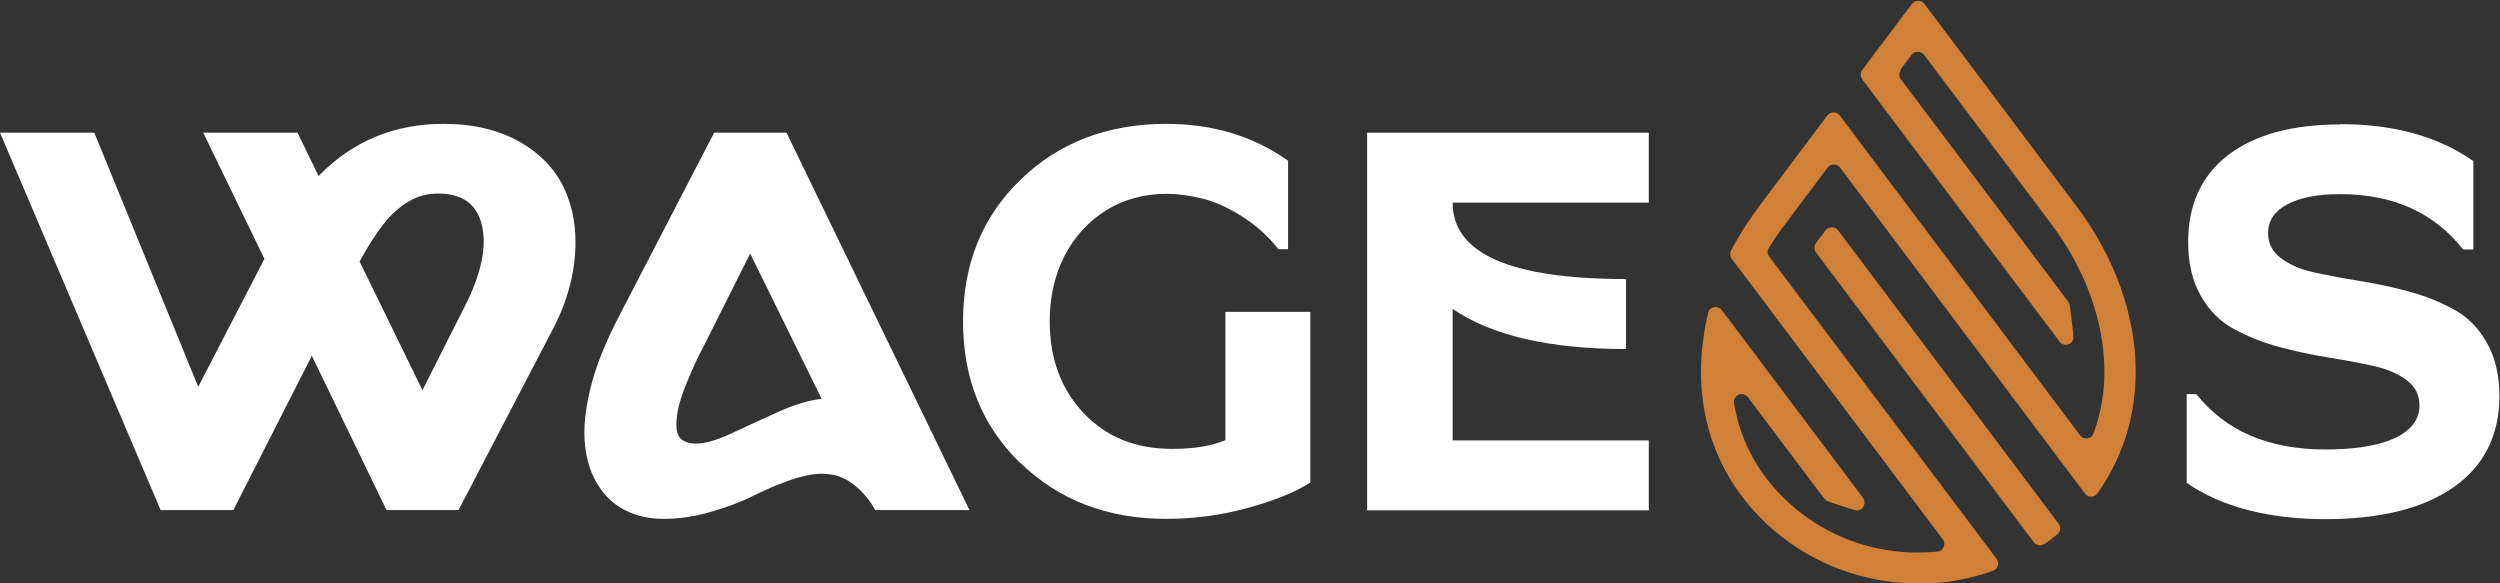
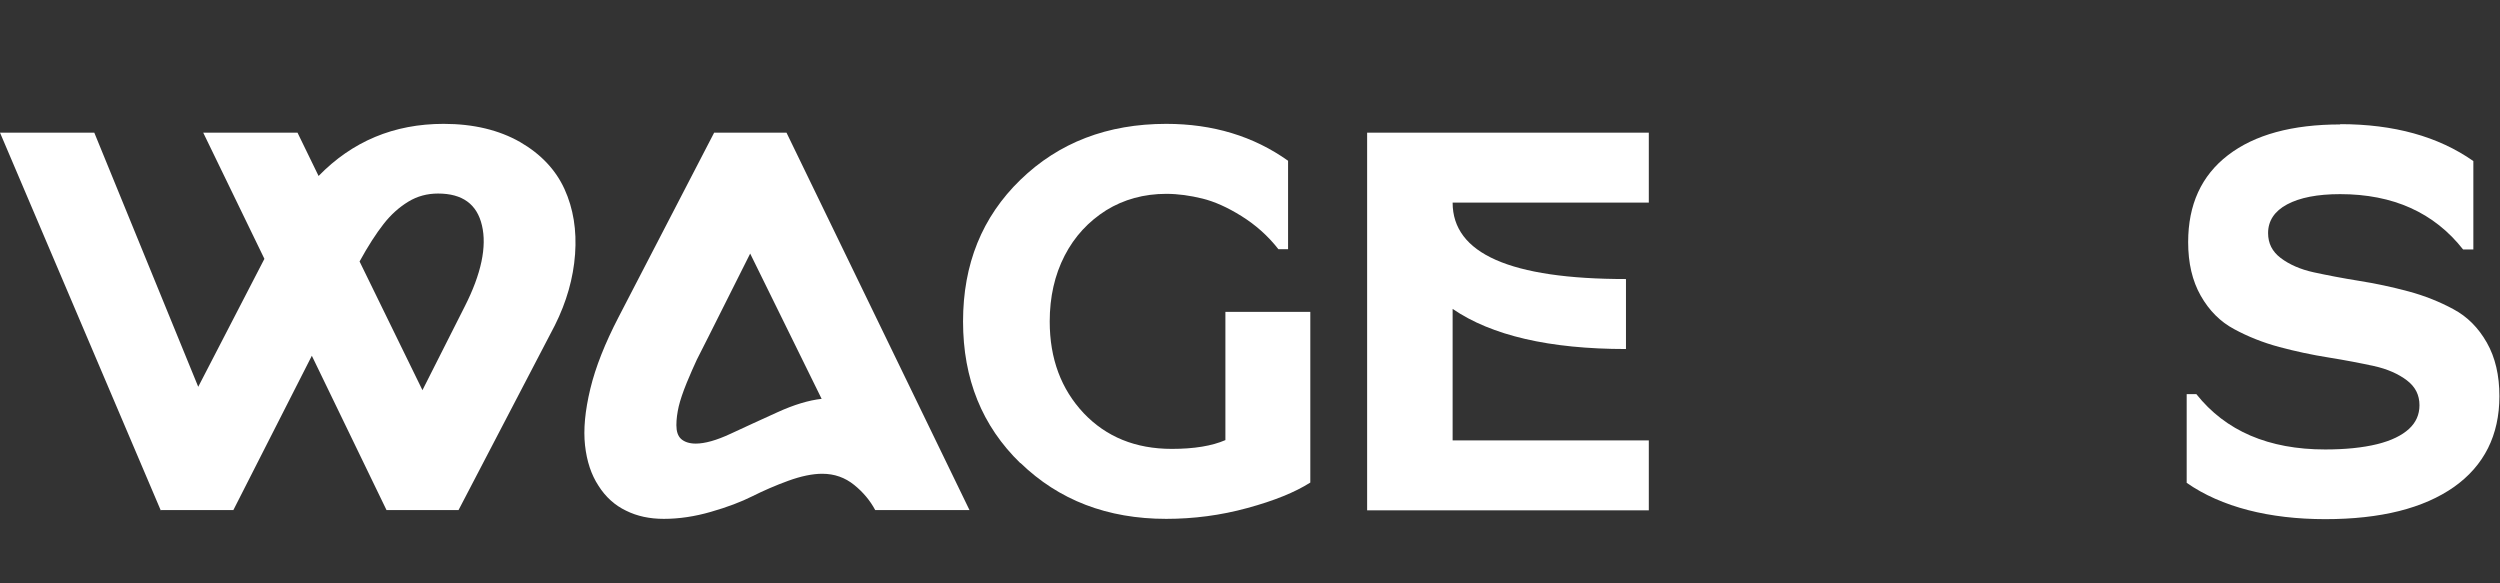
<svg xmlns="http://www.w3.org/2000/svg" id="Ebene_2" width="85.38" height="19.92" viewBox="0 0 85.38 19.92">
  <rect x="0" y="0" width="85.38" height="19.92" fill="#333333" stroke="none" />
  <defs>
    <style>.cls-1{fill:#fff;}.cls-2{fill:#d18037;fill-rule:evenodd;}</style>
  </defs>
  <g id="Ebene_1-2">
    <path class="cls-1" d="M5.49,17.43L0,4.53h3.22l3.55,8.68,2.26-4.37-2.09-4.31h3.22l.72,1.48c1.15-1.18,2.57-1.78,4.27-1.78,1.02,0,1.89.21,2.61.62.71.41,1.22.95,1.52,1.61.3.66.42,1.4.36,2.22-.06.82-.29,1.63-.69,2.43l-3.29,6.31h-2.46l-2.55-5.27-2.68,5.27h-2.46ZM14.43,13.32l1.44-2.85c.57-1.12.76-2.05.59-2.77-.17-.73-.67-1.09-1.5-1.09-.37,0-.71.09-1.02.28s-.59.44-.84.76c-.25.32-.53.75-.82,1.28l2.15,4.4Z" />
    <path class="cls-1" d="M24.4,4.53h2.46l6.25,12.89h-3.22c-.17-.32-.41-.61-.72-.86-.31-.25-.67-.38-1.09-.38-.33,0-.72.08-1.16.24-.44.16-.85.34-1.23.53s-.85.37-1.41.53c-.55.16-1.09.24-1.61.24-.48,0-.91-.09-1.29-.28-.38-.18-.7-.47-.94-.85-.25-.38-.4-.84-.46-1.38s0-1.18.18-1.93c.18-.75.51-1.57.96-2.44l3.27-6.31ZM28.06,13.62l-2.44-4.96-1.42,2.83c-.16.31-.29.57-.4.79-.1.22-.22.48-.35.8-.13.32-.22.59-.27.8-.05.22-.08.43-.08.64s.05.37.16.47c.11.1.28.16.5.16.31,0,.71-.11,1.2-.34.49-.23,1.02-.47,1.59-.73.57-.26,1.07-.41,1.52-.46Z" />
    <path class="cls-1" d="M34.85,15.82c-1.31-1.27-1.96-2.88-1.96-4.84s.65-3.57,1.96-4.84,2.97-1.91,4.98-1.91c1.59,0,2.98.42,4.16,1.26v3.02h-.33c-.36-.46-.78-.83-1.26-1.13-.48-.3-.93-.5-1.34-.6-.41-.1-.82-.16-1.23-.16-.76,0-1.45.19-2.05.56-.6.38-1.08.89-1.42,1.55-.34.66-.51,1.41-.51,2.25,0,1.27.39,2.31,1.16,3.13.77.81,1.77,1.22,3.01,1.22.76,0,1.37-.1,1.83-.3v-4.38h2.9v5.83c-.52.33-1.23.62-2.15.87-.91.25-1.84.37-2.77.37-2.01,0-3.67-.64-4.98-1.91Z" />
    <path class="cls-1" d="M46.69,4.53h9.62v2.39h-6.7c0,1.74,1.97,2.61,5.92,2.61v2.39c-2.61,0-4.59-.46-5.92-1.37v4.49h6.7v2.39h-9.62V4.53Z" />
    <path class="cls-1" d="M79.92,4.24c1.84,0,3.35.42,4.55,1.26v3.02h-.35c-.99-1.26-2.39-1.89-4.2-1.89-.78,0-1.38.12-1.81.35-.43.23-.65.56-.65.98,0,.35.14.63.43.85s.67.39,1.13.49c.46.1.98.2,1.54.29.57.09,1.13.21,1.69.36.56.15,1.08.36,1.54.61.47.25.85.63,1.14,1.14.29.51.43,1.12.43,1.83,0,1.33-.52,2.37-1.55,3.1-1.04.73-2.5,1.1-4.4,1.1s-3.54-.41-4.73-1.24v-3.03h.33c1,1.26,2.47,1.89,4.4,1.89.69,0,1.28-.06,1.77-.18.49-.12.85-.3,1.09-.52s.36-.49.36-.81c0-.35-.14-.63-.43-.85s-.67-.39-1.13-.49c-.46-.1-.98-.2-1.54-.29-.57-.09-1.13-.21-1.69-.36-.56-.15-1.08-.36-1.54-.61-.47-.25-.85-.63-1.14-1.14-.29-.51-.43-1.12-.43-1.83,0-1.28.45-2.27,1.36-2.97s2.19-1.05,3.84-1.05Z" />
-     <path class="cls-2" d="M64.91,2.37l.38-.5c.05-.07.12-.1.21-.1s.16.04.21.1l4.36,5.8c.96,1.28,1.58,2.75,1.75,4.21.03.27.05.55.05.82,0,.31-.02.62-.07.92-.06.4-.16.8-.3,1.18-.03.09-.11.16-.21.17-.1.01-.19-.02-.25-.1l-7.76-10.33-.45-.6c-.05-.07-.12-.1-.21-.1s-.16.04-.21.1l-.45.6-.85,1.13-.66.88-.37.49c-.16.22-.31.44-.46.66-.18.28-.35.57-.5.86-.05.09-.04.2.02.28l.63.83,6.58,8.75c.06.08.07.17.03.26-.04.09-.12.15-.21.16-.22.02-.45.03-.67.03-.17,0-.34,0-.51-.02-.53-.04-1.05-.14-1.56-.31-.15-.05-.29-.1-.44-.16-.77-.32-1.49-.79-2.11-1.41h0c-.93-.93-1.47-2.04-1.66-3.2-.02-.12.04-.24.16-.29.11-.05.24-.01.31.08l2.62,3.48s.07.07.13.09l.64.21c.08.03.17.05.26.08.11.03.22,0,.29-.1.06-.09.06-.21,0-.31l-4.33-5.76-.5-.66c-.06-.08-.16-.12-.26-.1-.1.02-.18.09-.2.19-.07.28-.12.55-.16.83-.06.39-.09.79-.09,1.18,0,1.83.64,3.6,2.06,5.02l.16.16h0c.69.65,1.47,1.14,2.29,1.48.59.24,1.21.41,1.83.5h0c.36.05.72.08,1.08.08.1,0,.2,0,.3,0,.51-.02,1.03-.09,1.53-.22.25-.06.49-.13.73-.22.08-.03.14-.09.16-.17.02-.08.01-.16-.04-.23l-.45-.6-7.32-9.73c-.07-.09-.07-.2-.01-.29.16-.27.34-.53.53-.78l.18-.24.66-.88.64-.85c.05-.07.12-.1.21-.1s.16.04.21.1l7.91,10.53.46.61c.05.07.13.11.21.1.09,0,.16-.04.21-.11.15-.21.29-.43.41-.65.26-.46.46-.95.61-1.44h0,0c.13-.46.22-.94.26-1.42.02-.21.03-.42.03-.63,0-1.95-.73-3.95-2.02-5.66l-4.99-6.64-.21-.28c-.05-.07-.12-.1-.21-.1s-.16.04-.21.1l-1.16,1.54-.54.72c-.07.09-.07.22,0,.32l.54.72,6.2,8.24c.07.09.19.13.3.09.11-.04.18-.15.17-.27,0-.08-.01-.16-.02-.23l-.1-.82s-.02-.09-.05-.13l-5.72-7.6c-.07-.09-.07-.22,0-.32h0ZM70.31,17.89l-.49-.65-7.05-9.38c-.05-.07-.12-.1-.21-.1s-.16.04-.21.1l-.33.44c-.07.09-.07.22,0,.32l6.95,9.25.49.65c.08.11.24.14.36.06.15-.1.3-.21.44-.33.11-.09.13-.25.05-.36h0Z" />
  </g>
</svg>